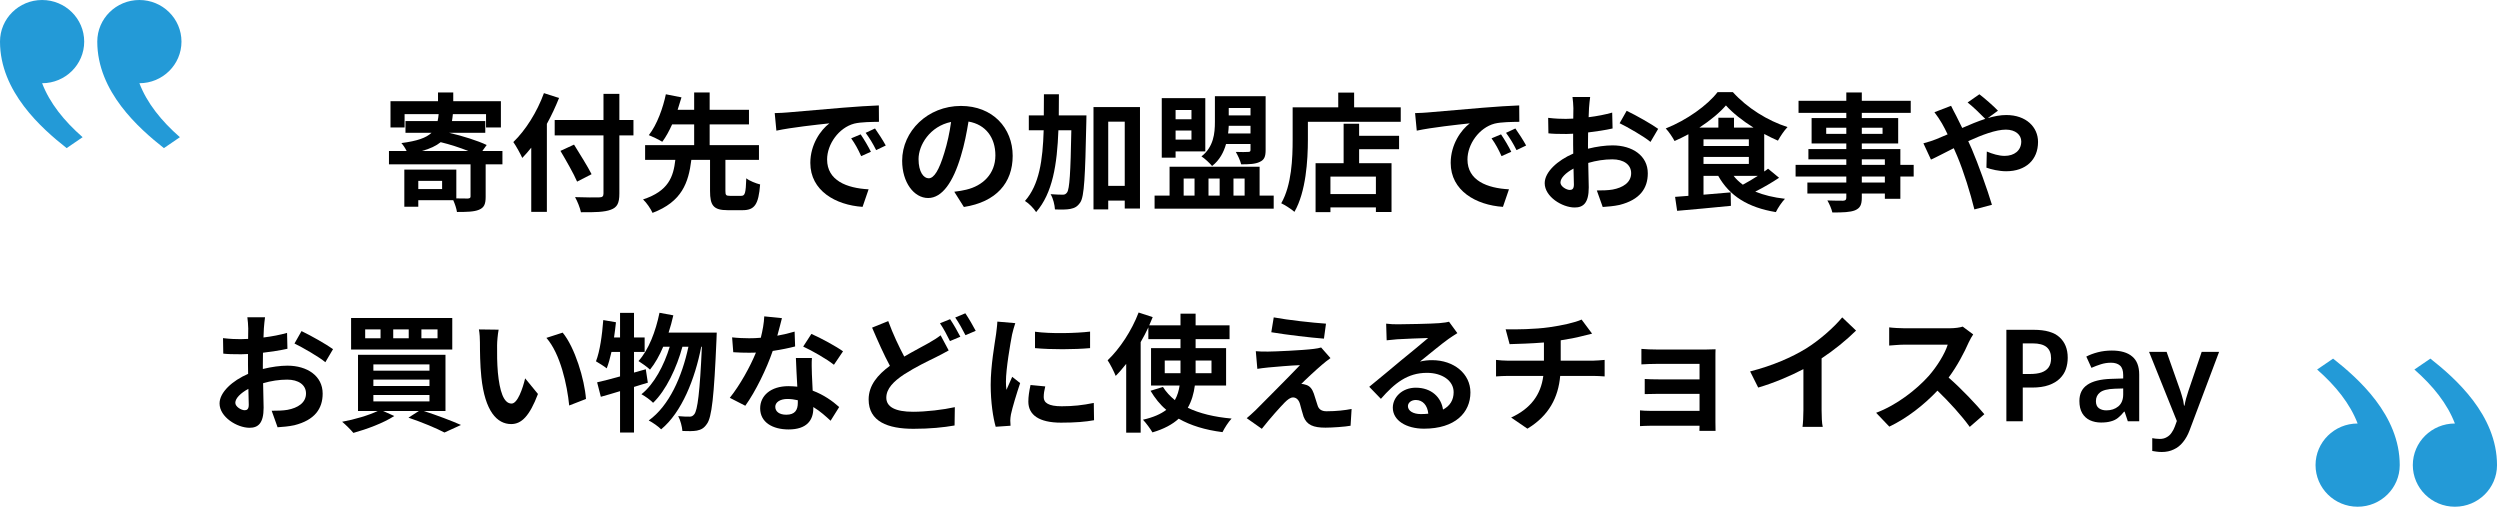
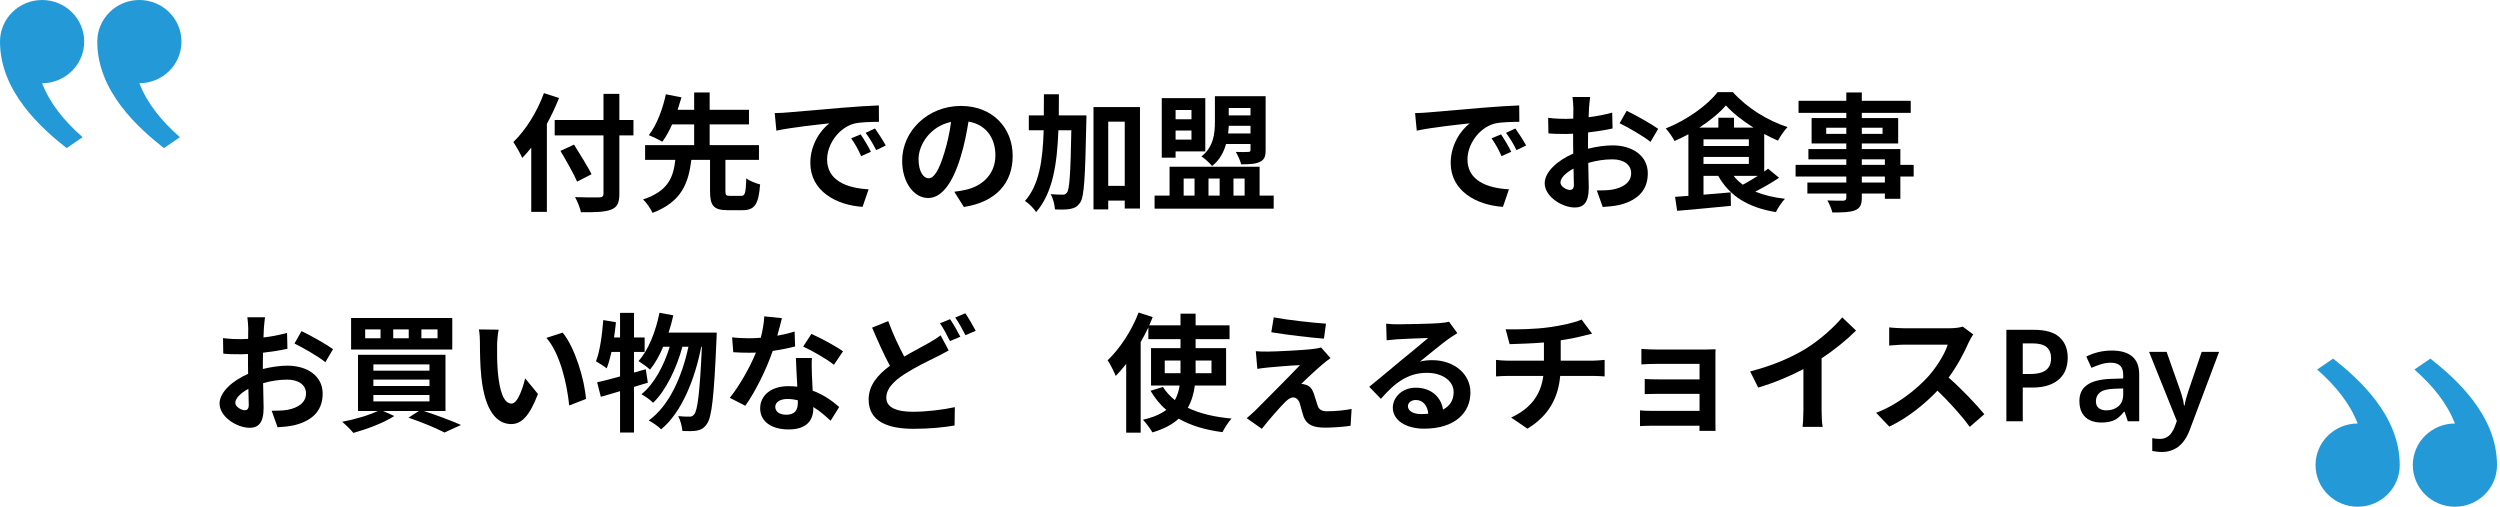
<svg xmlns="http://www.w3.org/2000/svg" width="488" height="99" viewBox="0 0 488 99" fill="none">
  <path d="M479.202 98.912C483.737 98.912 487.417 95.278 487.417 90.793C487.417 81.008 479.289 73.848 474.409 70L471.29 72.132C474.919 75.315 477.708 78.784 479.195 82.668C474.66 82.668 470.981 86.301 470.981 90.786C470.981 95.271 474.66 98.912 479.202 98.912Z" fill="#239AD7" />
  <path d="M460.215 98.912C464.75 98.912 468.429 95.278 468.429 90.793C468.429 81.008 460.301 73.848 455.421 70L452.302 72.132C455.931 75.315 458.72 78.784 460.207 82.668C455.673 82.668 451.993 86.301 451.993 90.786C451.993 95.271 455.68 98.912 460.215 98.912Z" fill="#239AD7" />
  <path d="M8.215 0C3.68 0 0 3.634 0 8.119C0 17.904 8.128 25.064 13.008 28.912L16.127 26.78C12.498 23.597 9.71 20.128 8.222 16.244C12.757 16.244 16.436 12.611 16.436 8.126C16.436 3.641 12.757 0 8.215 0Z" fill="#239AD7" />
  <path d="M27.203 0C22.668 0 18.988 3.634 18.988 8.119C18.988 17.904 27.116 25.064 31.996 28.912L35.115 26.78C31.486 23.597 28.697 20.128 27.21 16.244C31.745 16.244 35.424 12.611 35.424 8.126C35.424 3.641 31.737 0 27.203 0Z" fill="#239AD7" />
-   <path d="M82.35 29.478H91.425C89.8 28.828 87.8 28.178 86.025 27.753C85.15 28.453 83.975 29.028 82.35 29.478ZM86.3 36.903V35.303H81.65V36.903H86.3ZM98.075 29.478V32.078H94.8V38.403C94.8 39.828 94.525 40.528 93.475 40.953C92.5 41.353 91.075 41.378 89.2 41.378C89.1 40.703 88.8 39.803 88.475 39.078H81.65V40.353H78.925V33.103H89.075V38.728C90.075 38.753 91.025 38.753 91.35 38.753C91.725 38.703 91.85 38.628 91.85 38.328V32.078H75.925V29.478H79.375C79.1 28.903 78.675 28.278 78.35 27.928C81.45 27.528 83.2 26.903 84.225 25.928H79.15V23.628H85.425C85.525 23.203 85.575 22.753 85.625 22.278H78.975V24.878H76.225V19.753H85.5V18.053H88.475V19.753H97.775V24.878H94.875V22.278H88.4C88.35 22.753 88.3 23.203 88.225 23.628H94.725V25.928H87.675C90.2 26.503 93.3 27.478 95 28.303L94.15 29.478H98.075Z" fill="black" />
  <path d="M106.175 18.178L109.125 19.128C108.45 20.803 107.675 22.503 106.75 24.178V41.353H103.7V28.828C103.125 29.553 102.525 30.228 101.95 30.828C101.625 30.103 100.725 28.453 100.2 27.728C102.575 25.453 104.85 21.853 106.175 18.178ZM123.65 23.428V26.428H120.9V37.778C120.9 39.703 120.45 40.478 119.25 40.928C118.025 41.403 116.15 41.453 113.4 41.428C113.225 40.578 112.7 39.253 112.25 38.478C114.175 38.553 116.375 38.553 116.95 38.528C117.575 38.528 117.8 38.328 117.8 37.778V26.428H108.275V23.428H117.8V18.328H120.9V23.428H123.65ZM115.475 34.003L112.65 35.453C112 33.928 110.525 31.353 109.4 29.453L112.05 28.228C113.175 30.053 114.725 32.503 115.475 34.003Z" fill="black" />
  <path d="M142.5 38.228H144.675C145.425 38.228 145.575 37.753 145.675 34.803C146.275 35.303 147.575 35.803 148.375 36.003C148.075 39.953 147.275 41.028 144.95 41.028H142.05C139.25 41.028 138.6 40.103 138.6 37.278V31.203H134.95C134.4 35.653 133.125 39.378 127.375 41.553C127.025 40.753 126.2 39.553 125.525 38.928C130.5 37.303 131.45 34.503 131.825 31.203H125.925V28.328H135.5V24.278H131.2C130.625 25.553 129.975 26.753 129.275 27.678C128.6 27.253 127.35 26.653 126.65 26.378C128.275 24.328 129.45 20.953 129.975 18.403L133.025 19.003C132.8 19.778 132.55 20.578 132.275 21.428H135.5V18.053H138.525V21.428H146.2V24.278H138.525V28.328H148.15V31.203H141.6V37.278C141.6 38.103 141.725 38.228 142.5 38.228Z" fill="black" />
  <path d="M151.225 22.078C152.225 22.053 153.2 22.003 153.675 21.953C155.775 21.778 159.9 21.403 164.475 21.028C167.05 20.803 169.775 20.653 171.55 20.578L171.575 23.778C170.225 23.803 168.075 23.803 166.75 24.128C163.725 24.928 161.45 28.153 161.45 31.128C161.45 35.253 165.3 36.728 169.55 36.953L168.375 40.378C163.125 40.028 158.175 37.228 158.175 31.803C158.175 28.203 160.2 25.353 161.9 24.078C159.55 24.328 154.45 24.878 151.55 25.503L151.225 22.078ZM168 26.228C168.625 27.128 169.525 28.653 170 29.628L168.1 30.478C167.475 29.103 166.95 28.128 166.15 27.003L168 26.228ZM170.8 25.078C171.425 25.953 172.375 27.428 172.9 28.403L171.025 29.303C170.35 27.953 169.775 27.028 168.975 25.928L170.8 25.078Z" fill="black" />
  <path d="M197.675 30.428C197.675 35.703 194.45 39.428 188.15 40.403L186.275 37.428C187.225 37.328 187.925 37.178 188.6 37.028C191.8 36.278 194.3 33.978 194.3 30.328C194.3 26.878 192.425 24.303 189.05 23.728C188.7 25.853 188.275 28.153 187.55 30.503C186.05 35.553 183.9 38.653 181.175 38.653C178.4 38.653 176.1 35.603 176.1 31.378C176.1 25.603 181.1 20.678 187.575 20.678C193.775 20.678 197.675 24.978 197.675 30.428ZM179.3 31.053C179.3 33.578 180.3 34.803 181.275 34.803C182.325 34.803 183.3 33.228 184.325 29.853C184.9 28.003 185.375 25.878 185.65 23.803C181.525 24.653 179.3 28.303 179.3 31.053Z" fill="black" />
  <path d="M206.675 22.528H212.075C212.075 22.528 212.075 23.503 212.05 23.878C211.825 34.528 211.65 38.353 210.875 39.503C210.3 40.353 209.775 40.603 208.95 40.778C208.225 40.928 207.1 40.928 205.925 40.878C205.875 40.053 205.6 38.753 205.075 37.903C206.075 37.978 206.975 38.003 207.45 38.003C207.825 38.003 208.05 37.903 208.3 37.553C208.775 36.878 208.975 33.778 209.125 25.428H206.6C206.35 32.103 205.475 37.703 202.25 41.403C201.8 40.678 200.825 39.678 200.075 39.228C202.875 36.053 203.55 31.278 203.725 25.428H200.825V22.528H203.75C203.775 21.203 203.775 19.828 203.775 18.403H206.7C206.7 19.803 206.7 21.178 206.675 22.528ZM216.325 36.278H219.55V23.753H216.325V36.278ZM213.45 20.903H222.525V40.703H219.55V39.153H216.325V40.878H213.45V20.903Z" fill="black" />
  <path d="M244.1 21.078H239.85V22.528H244.1V21.078ZM239.725 26.053H244.1V24.553H239.85C239.825 25.028 239.8 25.553 239.725 26.053ZM244.1 28.103H239.325C238.875 29.703 238.075 31.253 236.6 32.403C236.175 31.878 235.1 30.878 234.525 30.528C236.9 28.678 237.15 26.028 237.15 23.803V18.778H247.05V29.278C247.05 30.553 246.8 31.203 245.9 31.603C245.05 32.028 243.85 32.078 242.275 32.078C242.1 31.328 241.6 30.278 241.225 29.653C242.225 29.703 243.325 29.678 243.65 29.653C244 29.653 244.1 29.553 244.1 29.253V28.103ZM232.575 21.478H229.475V23.278H232.575V21.478ZM229.475 27.253H232.575V25.478H229.475V27.253ZM229.475 29.553V30.778H226.775V19.153H235.275V29.553H229.475ZM231.05 34.853V38.178H233.175V34.853H231.05ZM238.075 34.853H235.9V38.178H238.075V34.853ZM242.95 34.853H240.775V38.178H242.95V34.853ZM245.875 38.178H248.625V40.728H225.375V38.178H228.3V32.553H245.875V38.178Z" fill="black" />
-   <path d="M268.575 37.878V34.478H259.7V37.878H268.575ZM265.3 24.153V26.503H273.1V29.128H265.3V31.853H271.625V41.378H268.575V40.478H259.7V41.403H256.8V31.853H262.275V24.153H265.3ZM264.325 20.953H273.425V23.778H255.3V27.253C255.3 31.278 254.925 37.453 252.675 41.353C252.125 40.853 250.8 40.003 250.1 39.678C252.15 36.103 252.325 30.853 252.325 27.253V20.953H261.225V18.078H264.325V20.953Z" fill="black" />
  <path d="M276.225 22.078C277.225 22.053 278.2 22.003 278.675 21.953C280.775 21.778 284.9 21.403 289.475 21.028C292.05 20.803 294.775 20.653 296.55 20.578L296.575 23.778C295.225 23.803 293.075 23.803 291.75 24.128C288.725 24.928 286.45 28.153 286.45 31.128C286.45 35.253 290.3 36.728 294.55 36.953L293.375 40.378C288.125 40.028 283.175 37.228 283.175 31.803C283.175 28.203 285.2 25.353 286.9 24.078C284.55 24.328 279.45 24.878 276.55 25.503L276.225 22.078ZM293 26.228C293.625 27.128 294.525 28.653 295 29.628L293.1 30.478C292.475 29.103 291.95 28.128 291.15 27.003L293 26.228ZM295.8 25.078C296.425 25.953 297.375 27.428 297.9 28.403L296.025 29.303C295.35 27.953 294.775 27.028 293.975 25.928L295.8 25.078Z" fill="black" />
  <path d="M310.4 18.928C310.325 19.378 310.225 20.453 310.175 21.103C310.15 21.653 310.125 22.253 310.1 22.878C311.75 22.678 313.4 22.353 314.7 21.978L314.775 25.078C313.35 25.403 311.625 25.653 310 25.853C309.975 26.603 309.975 27.378 309.975 28.103C309.975 28.403 309.975 28.703 309.975 29.028C311.675 28.603 313.4 28.378 314.775 28.378C318.625 28.378 321.65 30.378 321.65 33.828C321.65 36.778 320.1 39.003 316.125 40.003C314.975 40.253 313.875 40.328 312.85 40.403L311.7 37.178C312.825 37.178 313.9 37.153 314.775 37.003C316.8 36.628 318.4 35.628 318.4 33.803C318.4 32.103 316.9 31.103 314.725 31.103C313.175 31.103 311.55 31.353 310.025 31.803C310.075 33.778 310.125 35.728 310.125 36.578C310.125 39.678 309.025 40.503 307.375 40.503C304.95 40.503 301.525 38.403 301.525 35.753C301.525 33.578 304.025 31.303 307.1 29.978C307.075 29.378 307.075 28.778 307.075 28.203C307.075 27.503 307.075 26.803 307.075 26.103C306.6 26.128 306.15 26.153 305.75 26.153C304.075 26.153 303.1 26.128 302.25 26.028L302.2 23.003C303.675 23.178 304.75 23.203 305.65 23.203C306.1 23.203 306.6 23.178 307.1 23.153C307.125 22.278 307.125 21.553 307.125 21.128C307.125 20.603 307.025 19.378 306.95 18.928H310.4ZM317.525 21.628C319.45 22.553 322.35 24.203 323.675 25.153L322.175 27.703C320.975 26.678 317.7 24.803 316.15 24.053L317.525 21.628ZM304.6 35.628C304.6 36.403 305.775 37.078 306.425 37.078C306.875 37.078 307.225 36.878 307.225 36.028C307.225 35.403 307.2 34.253 307.15 32.903C305.625 33.728 304.6 34.753 304.6 35.628Z" fill="black" />
  <path d="M343.125 34.328H338.4C338.9 34.978 339.5 35.528 340.2 36.053C341.125 35.553 342.175 34.953 343.125 34.328ZM332.525 30.628V32.003H341.375V30.628H332.525ZM338.475 24.903H342.275C340.15 23.578 338.2 22.028 336.9 20.578C335.675 22.003 333.825 23.528 331.725 24.903H335.425V22.978H338.475V24.903ZM332.525 27.203V28.503H341.375V27.203H332.525ZM345.125 32.928L347.275 34.703C345.85 35.653 344.175 36.628 342.625 37.403C344.275 38.078 346.2 38.553 348.425 38.803C347.825 39.428 347.025 40.603 346.65 41.403C341.2 40.503 337.6 38.253 335.4 34.328H332.525V38.003L337.825 37.553L337.875 40.178C334.175 40.553 330.25 40.903 327.375 41.153L326.975 38.428C327.75 38.378 328.625 38.303 329.575 38.228V26.203C328.7 26.678 327.775 27.128 326.875 27.528C326.5 26.828 325.75 25.678 325.15 25.078C329.25 23.453 333.3 20.553 335.275 17.978H338.25C341.05 21.078 345.025 23.553 348.925 24.803C348.225 25.528 347.55 26.578 347.05 27.453C346.175 27.078 345.275 26.628 344.375 26.153V33.478C344.65 33.303 344.9 33.103 345.125 32.928Z" fill="black" />
  <path d="M367.925 35.628V34.453H363.425V35.628H367.925ZM363.425 31.103V32.178H367.925V31.103H363.425ZM356.475 26.128H360.4V24.928H356.475V26.128ZM367.475 24.928H363.425V26.128H367.475V24.928ZM373.55 32.178V34.453H370.95V38.803H367.925V37.778H363.425V38.553C363.425 40.028 363.075 40.628 362.1 41.053C361.15 41.428 359.8 41.478 357.675 41.478C357.525 40.778 357.075 39.753 356.7 39.128C357.9 39.178 359.375 39.178 359.775 39.178C360.25 39.153 360.4 39.003 360.4 38.553V37.778H352.8V35.628H360.4V34.453H350.5V32.178H360.4V31.103H353V29.103H360.4V28.003H353.625V23.053H360.4V22.028H351.075V19.678H360.4V18.053H363.425V19.678H372.975V22.028H363.425V23.053H370.525V28.003H363.425V29.103H370.95V32.178H373.55Z" fill="black" />
-   <path d="M375.45 27.978C376.425 27.728 377.525 27.353 377.925 27.178C378.65 26.878 379.425 26.553 380.175 26.228C379.825 25.478 379.45 24.753 379.075 24.103C378.725 23.478 378.1 22.553 377.6 21.903L380.85 20.653C381.075 21.103 381.575 22.128 381.85 22.603C382.225 23.328 382.625 24.128 383.025 24.978C384.55 24.303 386.075 23.678 387.525 23.203C386.625 22.278 385.025 20.728 384.075 20.003L386.375 18.403C387.275 19.078 389.15 20.703 390 21.603L388.025 23.053C389.275 22.678 390.5 22.453 391.625 22.453C395.5 22.453 397.825 24.803 397.825 27.703C397.825 31.203 395.425 33.428 391.6 33.428C390.25 33.428 388.7 33.078 387.75 32.728L387.825 29.578C388.95 30.053 390.2 30.428 391.3 30.428C393.175 30.428 394.55 29.403 394.55 27.603C394.55 26.328 393.425 25.303 391.55 25.303C389.6 25.303 386.875 26.328 384.2 27.553C384.45 28.078 384.675 28.603 384.9 29.103C386.075 31.828 388 37.178 388.825 39.978L385.4 40.878C384.625 37.728 383.325 33.503 382.05 30.478C381.825 29.953 381.6 29.428 381.375 28.928C379.575 29.828 378 30.678 376.925 31.153L375.45 27.978Z" fill="black" />
  <path d="M51.733 61.928C51.658 62.378 51.558 63.453 51.508 64.103C51.483 64.653 51.458 65.253 51.433 65.878C53.083 65.678 54.733 65.353 56.033 64.978L56.108 68.078C54.683 68.403 52.958 68.653 51.333 68.853C51.308 69.603 51.308 70.378 51.308 71.103C51.308 71.403 51.308 71.703 51.308 72.028C53.008 71.603 54.733 71.378 56.108 71.378C59.958 71.378 62.983 73.378 62.983 76.828C62.983 79.778 61.433 82.003 57.458 83.003C56.308 83.253 55.208 83.328 54.183 83.403L53.033 80.178C54.158 80.178 55.233 80.153 56.108 80.003C58.133 79.628 59.733 78.628 59.733 76.803C59.733 75.103 58.233 74.103 56.058 74.103C54.508 74.103 52.883 74.353 51.358 74.803C51.408 76.778 51.458 78.728 51.458 79.578C51.458 82.678 50.358 83.503 48.708 83.503C46.283 83.503 42.858 81.403 42.858 78.753C42.858 76.578 45.358 74.303 48.433 72.978C48.408 72.378 48.408 71.778 48.408 71.203C48.408 70.503 48.408 69.803 48.408 69.103C47.933 69.128 47.483 69.153 47.083 69.153C45.408 69.153 44.433 69.128 43.583 69.028L43.533 66.003C45.008 66.178 46.083 66.203 46.983 66.203C47.433 66.203 47.933 66.178 48.433 66.153C48.458 65.278 48.458 64.553 48.458 64.128C48.458 63.603 48.358 62.378 48.283 61.928H51.733ZM58.858 64.628C60.783 65.553 63.683 67.203 65.008 68.153L63.508 70.703C62.308 69.678 59.033 67.803 57.483 67.053L58.858 64.628ZM45.933 78.628C45.933 79.403 47.108 80.078 47.758 80.078C48.208 80.078 48.558 79.878 48.558 79.028C48.558 78.403 48.533 77.253 48.483 75.903C46.958 76.728 45.933 77.753 45.933 78.628Z" fill="black" />
  <path d="M85.408 66.028V64.303H82.258V66.028H85.408ZM79.783 66.028V64.303H76.758V66.028H79.783ZM74.283 66.028V64.303H71.283V66.028H74.283ZM88.283 62.078V68.228H68.533V62.078H88.283ZM72.883 77.103V78.353H83.833V77.103H72.883ZM72.883 74.103V75.353H83.833V74.103H72.883ZM72.883 71.128V72.353H83.833V71.128H72.883ZM86.958 80.228H82.708C85.358 81.078 88.233 82.178 89.983 82.953L86.758 84.428C85.208 83.603 82.458 82.453 79.733 81.528L81.758 80.228H74.783L76.958 81.203C74.858 82.578 71.583 83.778 68.983 84.503C68.483 83.903 67.408 82.828 66.783 82.328C69.233 81.878 71.958 81.078 73.733 80.228H69.883V69.253H86.958V80.228Z" fill="black" />
  <path d="M97.333 64.353C97.158 65.253 97.033 66.703 97.033 67.403C97.008 69.028 97.033 70.903 97.183 72.703C97.533 76.303 98.283 78.778 99.858 78.778C101.033 78.778 102.033 75.853 102.508 73.853L105.008 76.903C103.358 81.253 101.783 82.778 99.783 82.778C97.033 82.778 94.658 80.303 93.958 73.603C93.708 71.303 93.683 68.378 93.683 66.853C93.683 66.153 93.633 65.078 93.483 64.303L97.333 64.353ZM109.833 64.928C112.208 67.803 114.108 74.053 114.383 77.878L111.108 79.153C110.708 75.128 109.383 69.053 106.658 65.953L109.833 64.928Z" fill="black" />
  <path d="M126.058 72.078L126.458 74.703C125.558 74.953 124.683 75.253 123.758 75.528V84.428H121.033V76.353C119.683 76.753 118.433 77.153 117.283 77.453L116.558 74.628C117.808 74.353 119.333 73.953 121.033 73.478V68.703H119.358C119.083 69.928 118.783 71.003 118.433 71.903C117.983 71.528 116.883 70.853 116.333 70.528C117.108 68.553 117.533 65.428 117.758 62.478L120.233 62.903C120.133 63.903 120.008 64.878 119.858 65.878H121.033V61.078H123.758V65.878H125.833V68.703H123.758V72.728L126.058 72.078ZM130.508 64.928H139.908C139.908 64.928 139.883 65.928 139.858 66.278C139.383 77.428 138.933 81.503 137.983 82.753C137.408 83.603 136.858 83.878 136.033 84.053C135.333 84.178 134.283 84.178 133.208 84.128C133.133 83.278 132.833 82.053 132.383 81.228C133.308 81.328 134.133 81.328 134.608 81.328C134.983 81.328 135.233 81.228 135.533 80.853C136.158 80.053 136.608 76.653 137.008 67.678H136.883C135.658 73.978 133.083 80.478 129.058 83.803C128.483 83.228 127.458 82.503 126.633 82.078C130.633 79.203 133.133 73.528 134.383 67.678H133.208C132.108 71.753 130.008 76.228 127.483 78.628C126.933 78.053 125.983 77.378 125.208 76.953C127.683 75.003 129.633 71.303 130.733 67.678H129.458C128.733 69.403 127.858 70.953 126.883 72.153C126.408 71.678 125.233 70.853 124.633 70.478C126.608 68.303 127.983 64.728 128.733 61.053L131.433 61.553C131.183 62.703 130.858 63.828 130.508 64.928Z" fill="black" />
  <path d="M152.633 62.103C152.433 62.903 152.108 64.178 151.733 65.528C152.958 65.303 154.133 65.028 155.108 64.728L155.208 67.628C154.058 67.928 152.508 68.253 150.833 68.503C149.633 72.003 147.508 76.378 145.483 79.203L142.458 77.653C144.433 75.203 146.458 71.528 147.558 68.828C147.108 68.853 146.683 68.853 146.258 68.853C145.233 68.853 144.208 68.828 143.133 68.753L142.908 65.853C143.983 65.978 145.308 66.028 146.233 66.028C146.983 66.028 147.733 66.003 148.508 65.928C148.858 64.553 149.133 63.053 149.183 61.753L152.633 62.103ZM151.333 79.403C151.333 80.328 152.108 80.953 153.483 80.953C155.208 80.953 155.733 80.003 155.733 78.628C155.733 78.478 155.733 78.328 155.733 78.128C155.083 77.978 154.408 77.878 153.708 77.878C152.258 77.878 151.333 78.528 151.333 79.403ZM158.483 69.878C158.408 70.928 158.458 71.978 158.483 73.078C158.508 73.803 158.583 75.003 158.633 76.253C160.783 77.053 162.533 78.303 163.808 79.453L162.133 82.128C161.258 81.328 160.133 80.278 158.758 79.453C158.758 79.528 158.758 79.628 158.758 79.703C158.758 82.028 157.483 83.828 153.933 83.828C150.833 83.828 148.383 82.453 148.383 79.703C148.383 77.253 150.433 75.378 153.908 75.378C154.508 75.378 155.058 75.428 155.633 75.478C155.533 73.628 155.408 71.403 155.358 69.878H158.483ZM162.783 71.203C161.333 70.053 158.483 68.428 156.783 67.653L158.383 65.178C160.183 65.953 163.283 67.653 164.558 68.578L162.783 71.203Z" fill="black" />
  <path d="M173.383 62.678C174.333 65.278 175.483 67.678 176.508 69.603C178.333 68.528 180.108 67.628 181.283 66.953C182.208 66.428 182.933 65.978 183.608 65.453L185.183 68.403C184.383 68.853 183.583 69.278 182.683 69.728C181.108 70.503 178.783 71.603 176.483 73.078C174.408 74.453 173.008 75.878 173.008 77.628C173.008 79.428 174.758 80.378 178.233 80.378C180.783 80.378 184.158 79.978 186.383 79.478L186.333 83.053C184.208 83.428 181.558 83.703 178.308 83.703C173.333 83.703 169.558 82.303 169.558 77.978C169.558 75.228 171.308 73.178 173.708 71.403C172.558 69.278 171.358 66.578 170.233 63.953L173.383 62.678ZM185.458 62.303C186.083 63.203 186.983 64.803 187.458 65.728L185.433 66.578C184.933 65.553 184.158 64.078 183.483 63.103L185.458 62.303ZM188.433 61.153C189.083 62.103 190.008 63.703 190.458 64.578L188.458 65.428C187.933 64.378 187.133 62.928 186.458 61.978L188.433 61.153Z" fill="black" />
-   <path d="M202.033 64.753C205.108 65.178 210.083 65.053 212.783 64.728V67.953C209.708 68.228 205.183 68.253 202.033 67.953V64.753ZM204.033 75.428C203.833 76.253 203.733 76.853 203.733 77.528C203.733 78.628 204.683 79.303 207.233 79.303C209.458 79.303 211.308 79.103 213.508 78.653L213.558 82.028C211.933 82.328 209.933 82.503 207.108 82.503C202.808 82.503 200.733 80.978 200.733 78.403C200.733 77.428 200.883 76.428 201.158 75.153L204.033 75.428ZM198.183 63.078C197.983 63.603 197.658 64.853 197.558 65.303C197.233 66.978 196.358 71.978 196.358 74.478C196.358 74.953 196.383 75.603 196.458 76.103C196.833 75.253 197.233 74.378 197.583 73.553L199.133 74.778C198.433 76.853 197.608 79.578 197.333 80.903C197.258 81.278 197.208 81.828 197.208 82.078C197.208 82.353 197.233 82.753 197.258 83.103L194.358 83.303C193.858 81.578 193.383 78.528 193.383 75.128C193.383 71.378 194.158 67.153 194.433 65.228C194.508 64.528 194.658 63.578 194.683 62.778L198.183 63.078Z" fill="black" />
  <path d="M227.358 72.853H230.433V70.378H227.358V72.853ZM236.483 70.378H233.383V72.853H236.483V70.378ZM239.333 75.253H233.233C233.033 76.803 232.608 78.278 231.858 79.603C234.158 80.703 237.033 81.403 240.408 81.703C239.783 82.353 239.008 83.578 238.633 84.353C235.258 83.928 232.408 83.053 230.083 81.728C228.883 82.828 227.183 83.753 224.958 84.403C224.583 83.753 223.708 82.553 223.108 81.928C225.108 81.478 226.583 80.828 227.658 80.003C226.433 78.978 225.433 77.703 224.583 76.278L227.008 75.528C227.608 76.503 228.408 77.353 229.333 78.103C229.833 77.203 230.108 76.278 230.258 75.253H224.683V67.953H230.433V66.203H224.158V63.903C223.708 64.878 223.208 65.828 222.658 66.778V84.453H219.833V71.028C219.158 71.878 218.483 72.678 217.783 73.378C217.508 72.653 216.708 71.053 216.208 70.328C218.583 68.078 220.908 64.553 222.258 61.003L225.008 61.903C224.783 62.428 224.558 62.953 224.333 63.503H230.433V61.228H233.383V63.503H240.008V66.203H233.383V67.953H239.333V75.253Z" fill="black" />
  <path d="M248.633 61.953C251.433 62.478 256.233 63.003 258.833 63.178L258.433 66.103C255.808 65.903 251.133 65.353 248.158 64.853L248.633 61.953ZM259.708 69.903C259.058 70.353 258.533 70.803 258.083 71.178C256.933 72.153 254.608 74.303 254.008 74.953C254.233 74.928 254.683 75.028 254.958 75.128C255.683 75.353 256.133 75.903 256.458 76.828C256.683 77.503 256.958 78.453 257.183 79.103C257.408 79.878 257.958 80.278 258.933 80.278C260.858 80.278 262.583 80.078 263.833 79.828L263.633 83.103C262.608 83.303 260.033 83.478 258.733 83.478C256.358 83.478 255.083 82.953 254.458 81.328C254.208 80.578 253.908 79.403 253.733 78.778C253.458 77.903 252.908 77.578 252.408 77.578C251.883 77.578 251.358 77.978 250.758 78.578C249.908 79.453 248.033 81.503 246.308 83.703L243.358 81.628C243.808 81.253 244.408 80.728 245.083 80.078C246.358 78.778 251.483 73.678 253.758 71.278C252.008 71.328 249.008 71.603 247.583 71.728C246.708 71.803 245.958 71.928 245.433 72.003L245.133 68.553C245.708 68.603 246.608 68.653 247.533 68.628C248.708 68.628 254.383 68.378 256.458 68.103C256.933 68.053 257.608 67.928 257.883 67.828L259.708 69.903Z" fill="black" />
  <path d="M274.826 79.278C274.826 80.203 275.851 80.828 277.351 80.828C277.876 80.828 278.351 80.803 278.801 80.753C278.651 79.128 277.726 78.078 276.376 78.078C275.426 78.078 274.826 78.653 274.826 79.278ZM270.576 63.178C271.276 63.278 272.151 63.303 272.851 63.303C274.176 63.303 279.526 63.203 280.951 63.078C281.976 62.978 282.551 62.903 282.851 62.803L284.476 65.028C283.901 65.403 283.301 65.753 282.726 66.178C281.376 67.128 278.751 69.328 277.176 70.578C278.001 70.378 278.751 70.303 279.551 70.303C283.801 70.303 287.026 72.953 287.026 76.603C287.026 80.553 284.026 83.678 277.976 83.678C274.501 83.678 271.876 82.078 271.876 79.578C271.876 77.553 273.701 75.678 276.351 75.678C279.451 75.678 281.326 77.578 281.676 79.953C283.051 79.228 283.751 78.078 283.751 76.553C283.751 74.303 281.501 72.778 278.551 72.778C274.726 72.778 272.226 74.803 269.551 77.853L267.276 75.503C269.051 74.078 272.076 71.528 273.551 70.303C274.951 69.153 277.551 67.053 278.776 65.978C277.501 66.003 274.051 66.153 272.726 66.228C272.051 66.278 271.251 66.353 270.676 66.428L270.576 63.178Z" fill="black" />
  <path d="M293.901 64.278C295.801 64.328 299.676 64.278 302.426 63.878C304.926 63.528 307.476 62.953 308.726 62.378L310.776 65.128C309.926 65.328 309.276 65.503 308.851 65.603C307.626 65.928 306.151 66.203 304.651 66.428V70.403H310.951C311.501 70.403 312.676 70.303 313.226 70.253V73.478C312.551 73.428 311.701 73.378 311.026 73.378H304.551C304.176 77.578 302.376 81.128 298.151 83.678L294.976 81.503C298.776 79.753 300.776 77.078 301.251 73.378H294.376C293.601 73.378 292.676 73.428 292.026 73.478V70.253C292.701 70.328 293.551 70.403 294.326 70.403H301.376V66.853C298.976 67.053 296.351 67.128 294.676 67.178L293.901 64.278Z" fill="black" />
  <path d="M320.401 68.103C321.051 68.178 322.576 68.228 323.501 68.228H332.951C333.551 68.228 334.476 68.203 334.876 68.178C334.851 68.503 334.851 69.328 334.851 69.853V82.403C334.851 82.803 334.876 83.653 334.876 84.103H331.726C331.751 83.878 331.751 83.478 331.751 83.103H322.276C321.576 83.103 320.551 83.153 320.126 83.178V80.103C320.551 80.153 321.401 80.203 322.301 80.203H331.751V76.878H323.776C322.826 76.878 321.626 76.903 321.051 76.928V73.978C321.701 74.028 322.826 74.053 323.776 74.053H331.751V71.028H323.501C322.576 71.028 321.001 71.078 320.401 71.128V68.103Z" fill="black" />
  <path d="M341.626 72.503C346.101 71.353 349.776 69.728 352.551 68.028C355.126 66.428 357.976 63.928 359.601 61.953L362.301 64.528C360.401 66.403 358.001 68.353 355.576 69.953V80.053C355.576 81.153 355.626 82.703 355.801 83.328H351.851C351.951 82.728 352.026 81.153 352.026 80.053V72.053C349.451 73.403 346.276 74.753 343.201 75.653L341.626 72.503Z" fill="black" />
  <path d="M385.169 65.278C384.969 65.553 384.519 66.328 384.294 66.828C383.444 68.778 382.044 71.453 380.369 73.703C382.844 75.853 385.869 79.053 387.344 80.853L384.494 83.328C382.869 81.078 380.544 78.528 378.194 76.253C375.544 79.053 372.219 81.653 368.794 83.278L366.219 80.578C370.244 79.078 374.119 76.028 376.469 73.403C378.119 71.528 379.644 69.053 380.194 67.278H371.719C370.669 67.278 369.294 67.428 368.769 67.453V63.903C369.444 64.003 370.969 64.078 371.719 64.078H380.544C381.619 64.078 382.619 63.928 383.119 63.753L385.169 65.278Z" fill="black" />
  <path d="M396.969 64.378C399.286 64.378 400.969 64.861 402.019 65.828C403.086 66.795 403.619 68.128 403.619 69.828C403.619 70.595 403.503 71.328 403.269 72.028C403.036 72.711 402.644 73.328 402.094 73.878C401.544 74.428 400.819 74.861 399.919 75.178C399.036 75.495 397.936 75.653 396.619 75.653H394.844V82.228H391.644V64.378H396.969ZM396.769 67.028H394.844V73.003H396.294C397.161 73.003 397.894 72.903 398.494 72.703C399.111 72.486 399.578 72.153 399.894 71.703C400.211 71.253 400.369 70.67 400.369 69.953C400.369 68.97 400.078 68.236 399.494 67.753C398.911 67.27 398.003 67.028 396.769 67.028Z" fill="black" />
  <path d="M412.223 68.428C413.973 68.428 415.298 68.811 416.198 69.578C417.115 70.328 417.573 71.511 417.573 73.128V82.228H415.348L414.723 80.353H414.623C414.24 80.836 413.84 81.245 413.423 81.578C413.023 81.895 412.556 82.12 412.023 82.253C411.506 82.403 410.873 82.478 410.123 82.478C409.323 82.478 408.598 82.328 407.948 82.028C407.315 81.728 406.815 81.27 406.448 80.653C406.081 80.02 405.898 79.228 405.898 78.278C405.898 76.878 406.406 75.828 407.423 75.128C408.456 74.411 410.015 74.02 412.098 73.953L414.448 73.878V73.203C414.448 72.336 414.24 71.72 413.823 71.353C413.406 70.986 412.823 70.803 412.073 70.803C411.39 70.803 410.731 70.903 410.098 71.103C409.465 71.303 408.848 71.536 408.248 71.803L407.248 69.603C407.915 69.253 408.673 68.97 409.523 68.753C410.39 68.536 411.29 68.428 412.223 68.428ZM412.798 75.878C411.415 75.928 410.456 76.17 409.923 76.603C409.39 77.02 409.123 77.586 409.123 78.303C409.123 78.936 409.315 79.395 409.698 79.678C410.081 79.961 410.573 80.103 411.173 80.103C412.09 80.103 412.865 79.845 413.498 79.328C414.131 78.795 414.448 78.011 414.448 76.978V75.828L412.798 75.878Z" fill="black" />
  <path d="M419.495 68.678H422.92L425.62 76.328C425.737 76.661 425.837 76.986 425.92 77.303C426.02 77.603 426.103 77.911 426.17 78.228C426.237 78.545 426.287 78.861 426.32 79.178H426.42C426.487 78.761 426.587 78.303 426.72 77.803C426.87 77.303 427.02 76.811 427.17 76.328L429.77 68.678H433.17L427.395 84.028C427.062 84.911 426.637 85.67 426.12 86.303C425.62 86.936 425.02 87.411 424.32 87.728C423.637 88.061 422.862 88.228 421.995 88.228C421.595 88.228 421.237 88.203 420.92 88.153C420.62 88.12 420.353 88.078 420.12 88.028V85.528C420.303 85.561 420.52 85.595 420.77 85.628C421.037 85.661 421.312 85.678 421.595 85.678C422.112 85.678 422.553 85.57 422.92 85.353C423.303 85.153 423.62 84.87 423.87 84.503C424.137 84.136 424.353 83.728 424.52 83.278L424.92 82.178L419.495 68.678Z" fill="black" />
</svg>